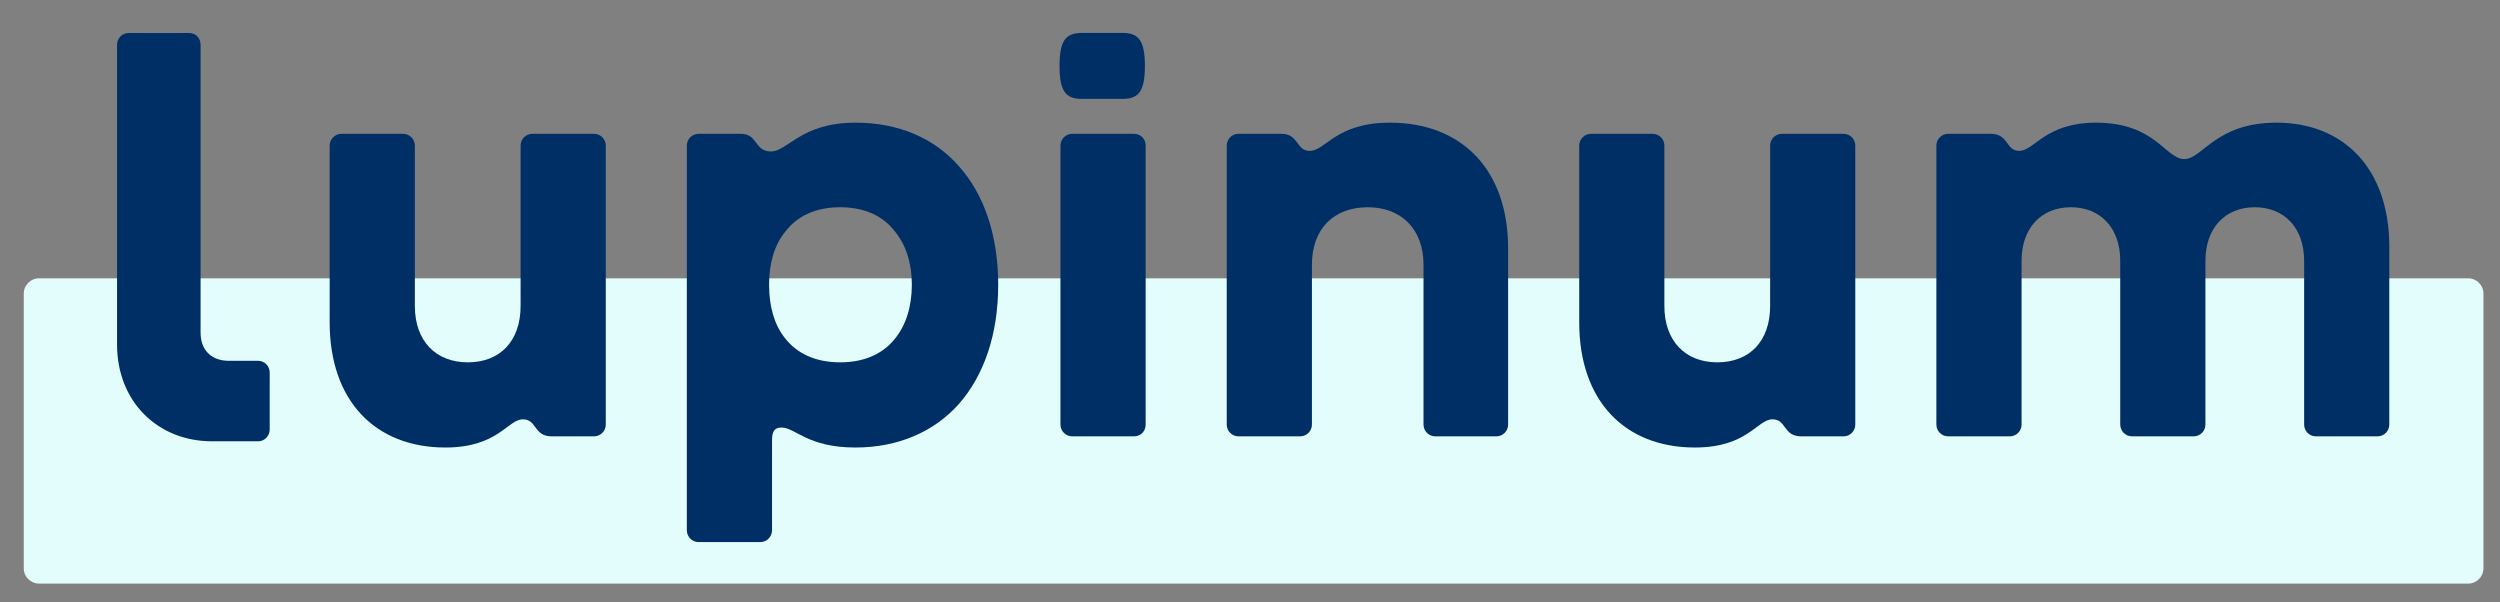
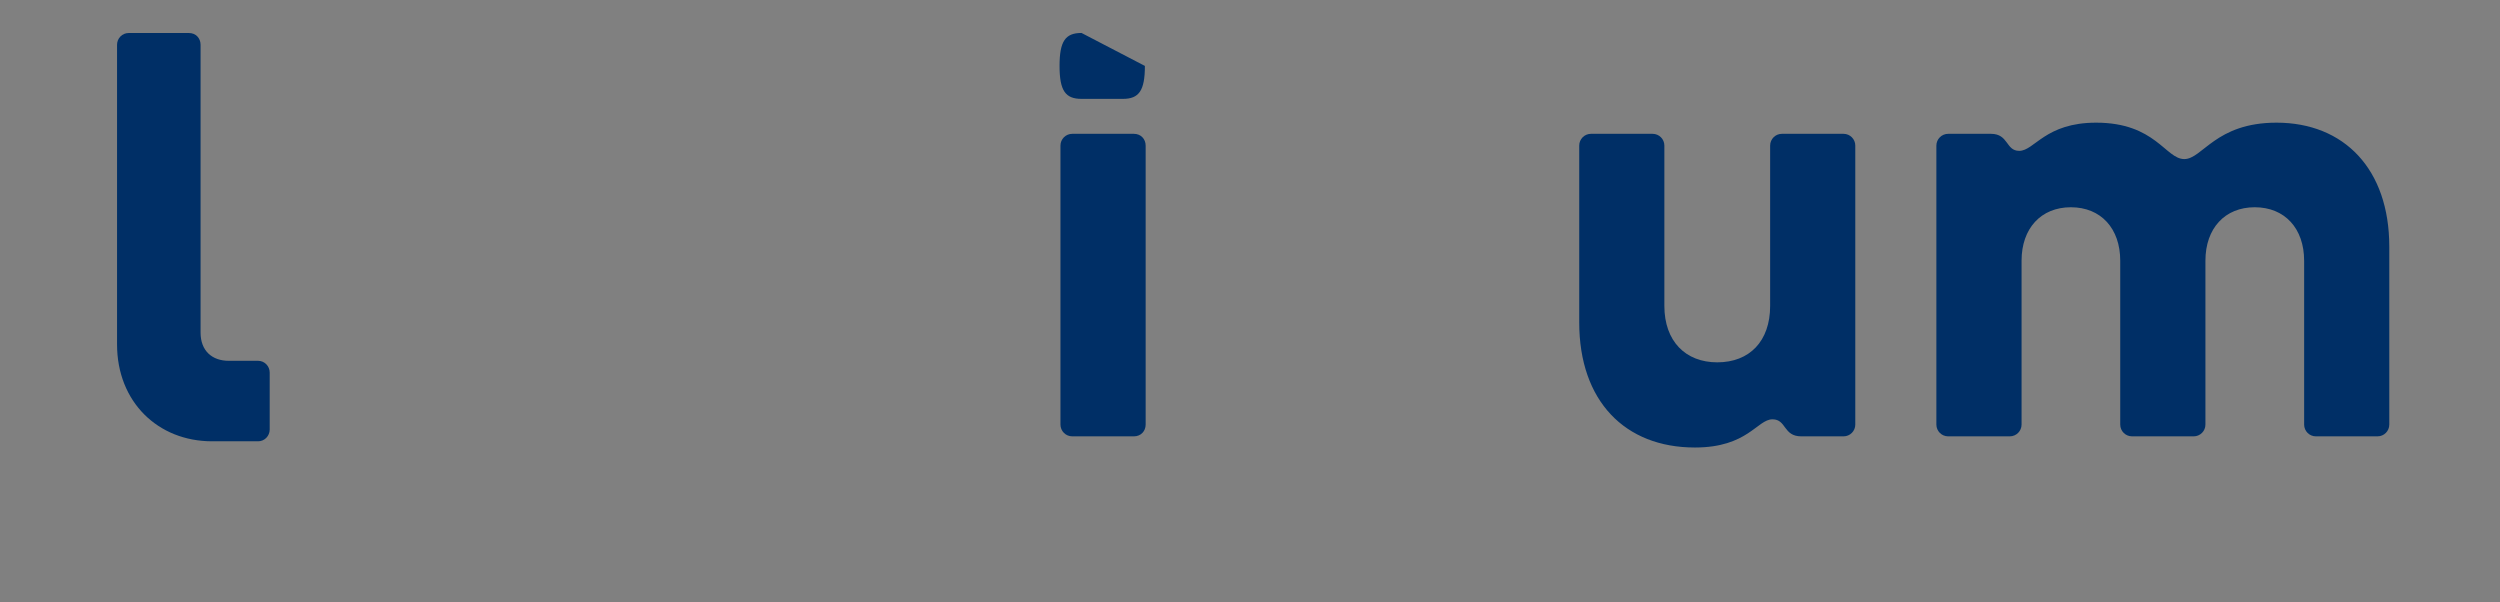
<svg xmlns="http://www.w3.org/2000/svg" width="100%" height="100%" viewBox="0 0 137 33" version="1.1" xml:space="preserve" style="fill-rule:evenodd;clip-rule:evenodd;stroke-linejoin:round;stroke-miterlimit:2;">
  <rect x="0" y="0" width="137" height="33" fill="#808080" stroke="none" />
  <g transform="matrix(1,0,0,1,-332,-159)">
    <g id="logo_alpha" transform="matrix(0.435,0,0,0.278,51.173,64.52)">
-       <rect x="646.993" y="343.041" width="312.396" height="114.62" style="fill:none;" />
      <g transform="matrix(0.923,0,0,1.253,61.998,-105.352)">
        <g transform="matrix(1.487,0,0,0.825,485.633,377.24)">
-           <path d="M326.556,29.405L326.556,81.799C326.556,83.406 325.927,84.71 325.153,84.71L102.196,84.71C101.421,84.71 100.792,83.406 100.792,81.799L100.792,29.405C100.792,27.799 101.421,26.494 102.196,26.494L325.153,26.494C325.927,26.494 326.556,27.799 326.556,29.405Z" style="fill:rgb(227,252,252);" />
-         </g>
+           </g>
        <g transform="matrix(1,0,0,1,0,-4.563)">
          <g transform="matrix(0.584,0,0,0.17,175.443,256.536)">
-             <path d="M886.325,1022.02C898.681,1022.02 900.878,995.929 904.448,995.929C907.743,995.929 906.919,1011.69 911.175,1011.69L921.06,1011.69C922.571,1011.69 923.806,1006.8 923.806,1000.82L923.806,742.602C923.806,736.622 922.571,731.729 921.06,731.729L906.644,731.729C905.134,731.729 903.898,736.622 903.898,742.602L903.898,891.01C903.898,923.627 899.093,943.198 891.542,943.198C884.128,943.198 879.185,923.627 879.185,891.01L879.185,742.602C879.185,736.622 877.95,731.729 876.439,731.729L862.023,731.729C860.513,731.729 859.277,736.622 859.277,742.602L859.277,906.232C859.277,979.077 869.986,1022.02 886.325,1022.02Z" style="fill:rgb(0,47,102);fill-rule:nonzero;" />
-           </g>
+             </g>
          <g transform="matrix(0.584,0,0,0.17,175.443,256.536)">
-             <path d="M945.499,1109.55L959.915,1109.55C961.425,1109.55 962.661,1104.65 962.661,1098.67L962.661,1014.96C962.661,1006.8 963.347,1003.54 964.858,1003.54C968.153,1003.54 970.899,1022.02 982.157,1022.02C992.179,1022.02 1000.55,1007.35 1006.32,981.795C1012.23,955.157 1015.52,917.104 1015.52,871.44C1015.52,825.776 1012.23,787.722 1006.32,761.628C1000.55,735.535 992.179,721.4 982.157,721.4C969.388,721.4 966.368,748.038 962.386,748.038C958.542,748.038 959.366,731.729 955.384,731.729L945.499,731.729C943.989,731.729 942.753,736.622 942.753,742.602L942.753,1098.67C942.753,1104.65 943.989,1109.55 945.499,1109.55ZM961.974,871.44C961.974,851.326 963.21,834.474 965.819,821.97C968.565,807.836 972.821,799.682 978.587,799.682C984.354,799.682 988.61,807.836 991.356,821.97C993.964,834.474 995.337,851.326 995.337,871.44C995.337,891.554 993.964,908.95 991.356,921.453C988.61,935.044 984.354,943.198 978.587,943.198C972.821,943.198 968.565,935.044 965.819,921.453C963.21,908.95 961.974,891.554 961.974,871.44Z" style="fill:rgb(0,47,102);fill-rule:nonzero;" />
-           </g>
+             </g>
          <g transform="matrix(0.584,0,0,0.17,175.443,256.536)">
            <path d="M1032.82,1011.69L1047.24,1011.69C1048.88,1011.69 1049.98,1006.8 1049.98,1000.82L1049.98,742.602C1049.98,736.622 1048.88,731.729 1047.24,731.729L1032.82,731.729C1031.31,731.729 1030.07,736.622 1030.07,742.602L1030.07,1000.82C1030.07,1006.8 1031.31,1011.69 1032.82,1011.69Z" style="fill:rgb(0,47,102);fill-rule:nonzero;" />
          </g>
          <g transform="matrix(0.584,0,0,0.17,175.443,256.536)">
-             <path d="M1071.67,1011.69L1086.09,1011.69C1087.6,1011.69 1088.84,1006.8 1088.84,1000.82L1088.84,852.957C1088.84,819.796 1093.91,799.682 1101.88,799.682C1109.7,799.682 1114.92,819.796 1114.92,852.957L1114.92,1000.82C1114.92,1006.8 1116.16,1011.69 1117.67,1011.69L1131.95,1011.69C1133.46,1011.69 1134.69,1006.8 1134.69,1000.82L1134.69,837.735C1134.69,764.347 1123.71,721.4 1107.1,721.4C1094.33,721.4 1092.13,747.494 1088.29,747.494C1085.13,747.494 1085.82,731.729 1081.7,731.729L1071.67,731.729C1070.16,731.729 1068.93,736.622 1068.93,742.602L1068.93,1000.82C1068.93,1006.8 1070.16,1011.69 1071.67,1011.69Z" style="fill:rgb(0,47,102);fill-rule:nonzero;" />
-           </g>
+             </g>
          <g transform="matrix(0.584,0,0,0.17,175.443,256.536)">
            <path d="M1178.35,1022.02C1190.71,1022.02 1192.9,995.929 1196.48,995.929C1199.77,995.929 1198.95,1011.69 1203.2,1011.69L1213.09,1011.69C1214.6,1011.69 1215.83,1006.8 1215.83,1000.82L1215.83,742.602C1215.83,736.622 1214.6,731.729 1213.09,731.729L1198.67,731.729C1197.16,731.729 1195.93,736.622 1195.93,742.602L1195.93,891.01C1195.93,923.627 1191.12,943.198 1183.57,943.198C1176.15,943.198 1171.21,923.627 1171.21,891.01L1171.21,742.602C1171.21,736.622 1169.98,731.729 1168.47,731.729L1154.05,731.729C1152.54,731.729 1151.31,736.622 1151.31,742.602L1151.31,906.232C1151.31,979.077 1162.01,1022.02 1178.35,1022.02Z" style="fill:rgb(0,47,102);fill-rule:nonzero;" />
          </g>
          <g transform="matrix(0.584,0,0,0.17,175.443,256.536)">
            <path d="M1237.53,1011.69L1251.94,1011.69C1253.45,1011.69 1254.69,1006.8 1254.69,1000.82L1254.69,849.151C1254.69,819.252 1259.22,799.682 1266.22,799.682C1273.22,799.682 1277.75,819.252 1277.75,849.151L1277.75,1000.82C1277.75,1006.8 1278.99,1011.69 1280.5,1011.69L1294.92,1011.69C1296.43,1011.69 1297.66,1006.8 1297.66,1000.82L1297.66,849.151C1297.66,819.252 1302.19,799.682 1309.19,799.682C1316.2,799.682 1320.73,819.252 1320.73,849.151L1320.73,1000.82C1320.73,1006.8 1321.96,1011.69 1323.47,1011.69L1337.89,1011.69C1339.4,1011.69 1340.63,1006.8 1340.63,1000.82L1340.63,836.105C1340.63,764.347 1330.06,721.4 1314.27,721.4C1300,721.4 1296.98,755.105 1292.72,755.105C1288.33,755.105 1285.99,721.4 1272.12,721.4C1260.18,721.4 1257.71,747.494 1254.14,747.494C1250.98,747.494 1251.67,731.729 1247.55,731.729L1237.53,731.729C1236.02,731.729 1234.78,736.622 1234.78,742.602L1234.78,1000.82C1234.78,1006.8 1236.02,1011.69 1237.53,1011.69Z" style="fill:rgb(0,47,102);fill-rule:nonzero;" />
          </g>
          <g transform="matrix(-1.768,0,0,0.17,2404.47,240.678)">
            <path d="M982.448,1109.55L986.005,1109.55C990.185,1109.55 993.342,1073.12 993.342,1019.85L993.342,742.602C993.342,736.622 992.941,731.729 992.452,731.729L987.784,731.729C987.25,731.729 986.894,736.622 986.894,742.602L986.894,1008.98C986.894,1025.83 986.005,1035.07 984.715,1035.07L982.448,1035.07C981.959,1035.07 981.558,1039.96 981.558,1045.94L981.558,1098.67C981.558,1104.65 981.959,1109.55 982.448,1109.55Z" style="fill:rgb(0,47,102);fill-rule:nonzero;" />
          </g>
          <g transform="matrix(1.96564e-17,0.137,-0.024,-5.18622e-18,801.682,236.53)">
-             <path d="M1013.88,908.406L1013.88,673.116C1013.88,581.788 1004.47,548.083 976.036,548.083C947.602,548.083 938.189,581.788 938.189,673.116L938.189,908.406C938.189,1000.28 947.602,1033.44 976.036,1033.44C1004.47,1033.44 1013.88,1000.28 1013.88,908.406Z" style="fill:rgb(0,47,102);fill-rule:nonzero;" />
+             <path d="M1013.88,908.406L1013.88,673.116C1013.88,581.788 1004.47,548.083 976.036,548.083L938.189,908.406C938.189,1000.28 947.602,1033.44 976.036,1033.44C1004.47,1033.44 1013.88,1000.28 1013.88,908.406Z" style="fill:rgb(0,47,102);fill-rule:nonzero;" />
          </g>
        </g>
      </g>
    </g>
  </g>
</svg>